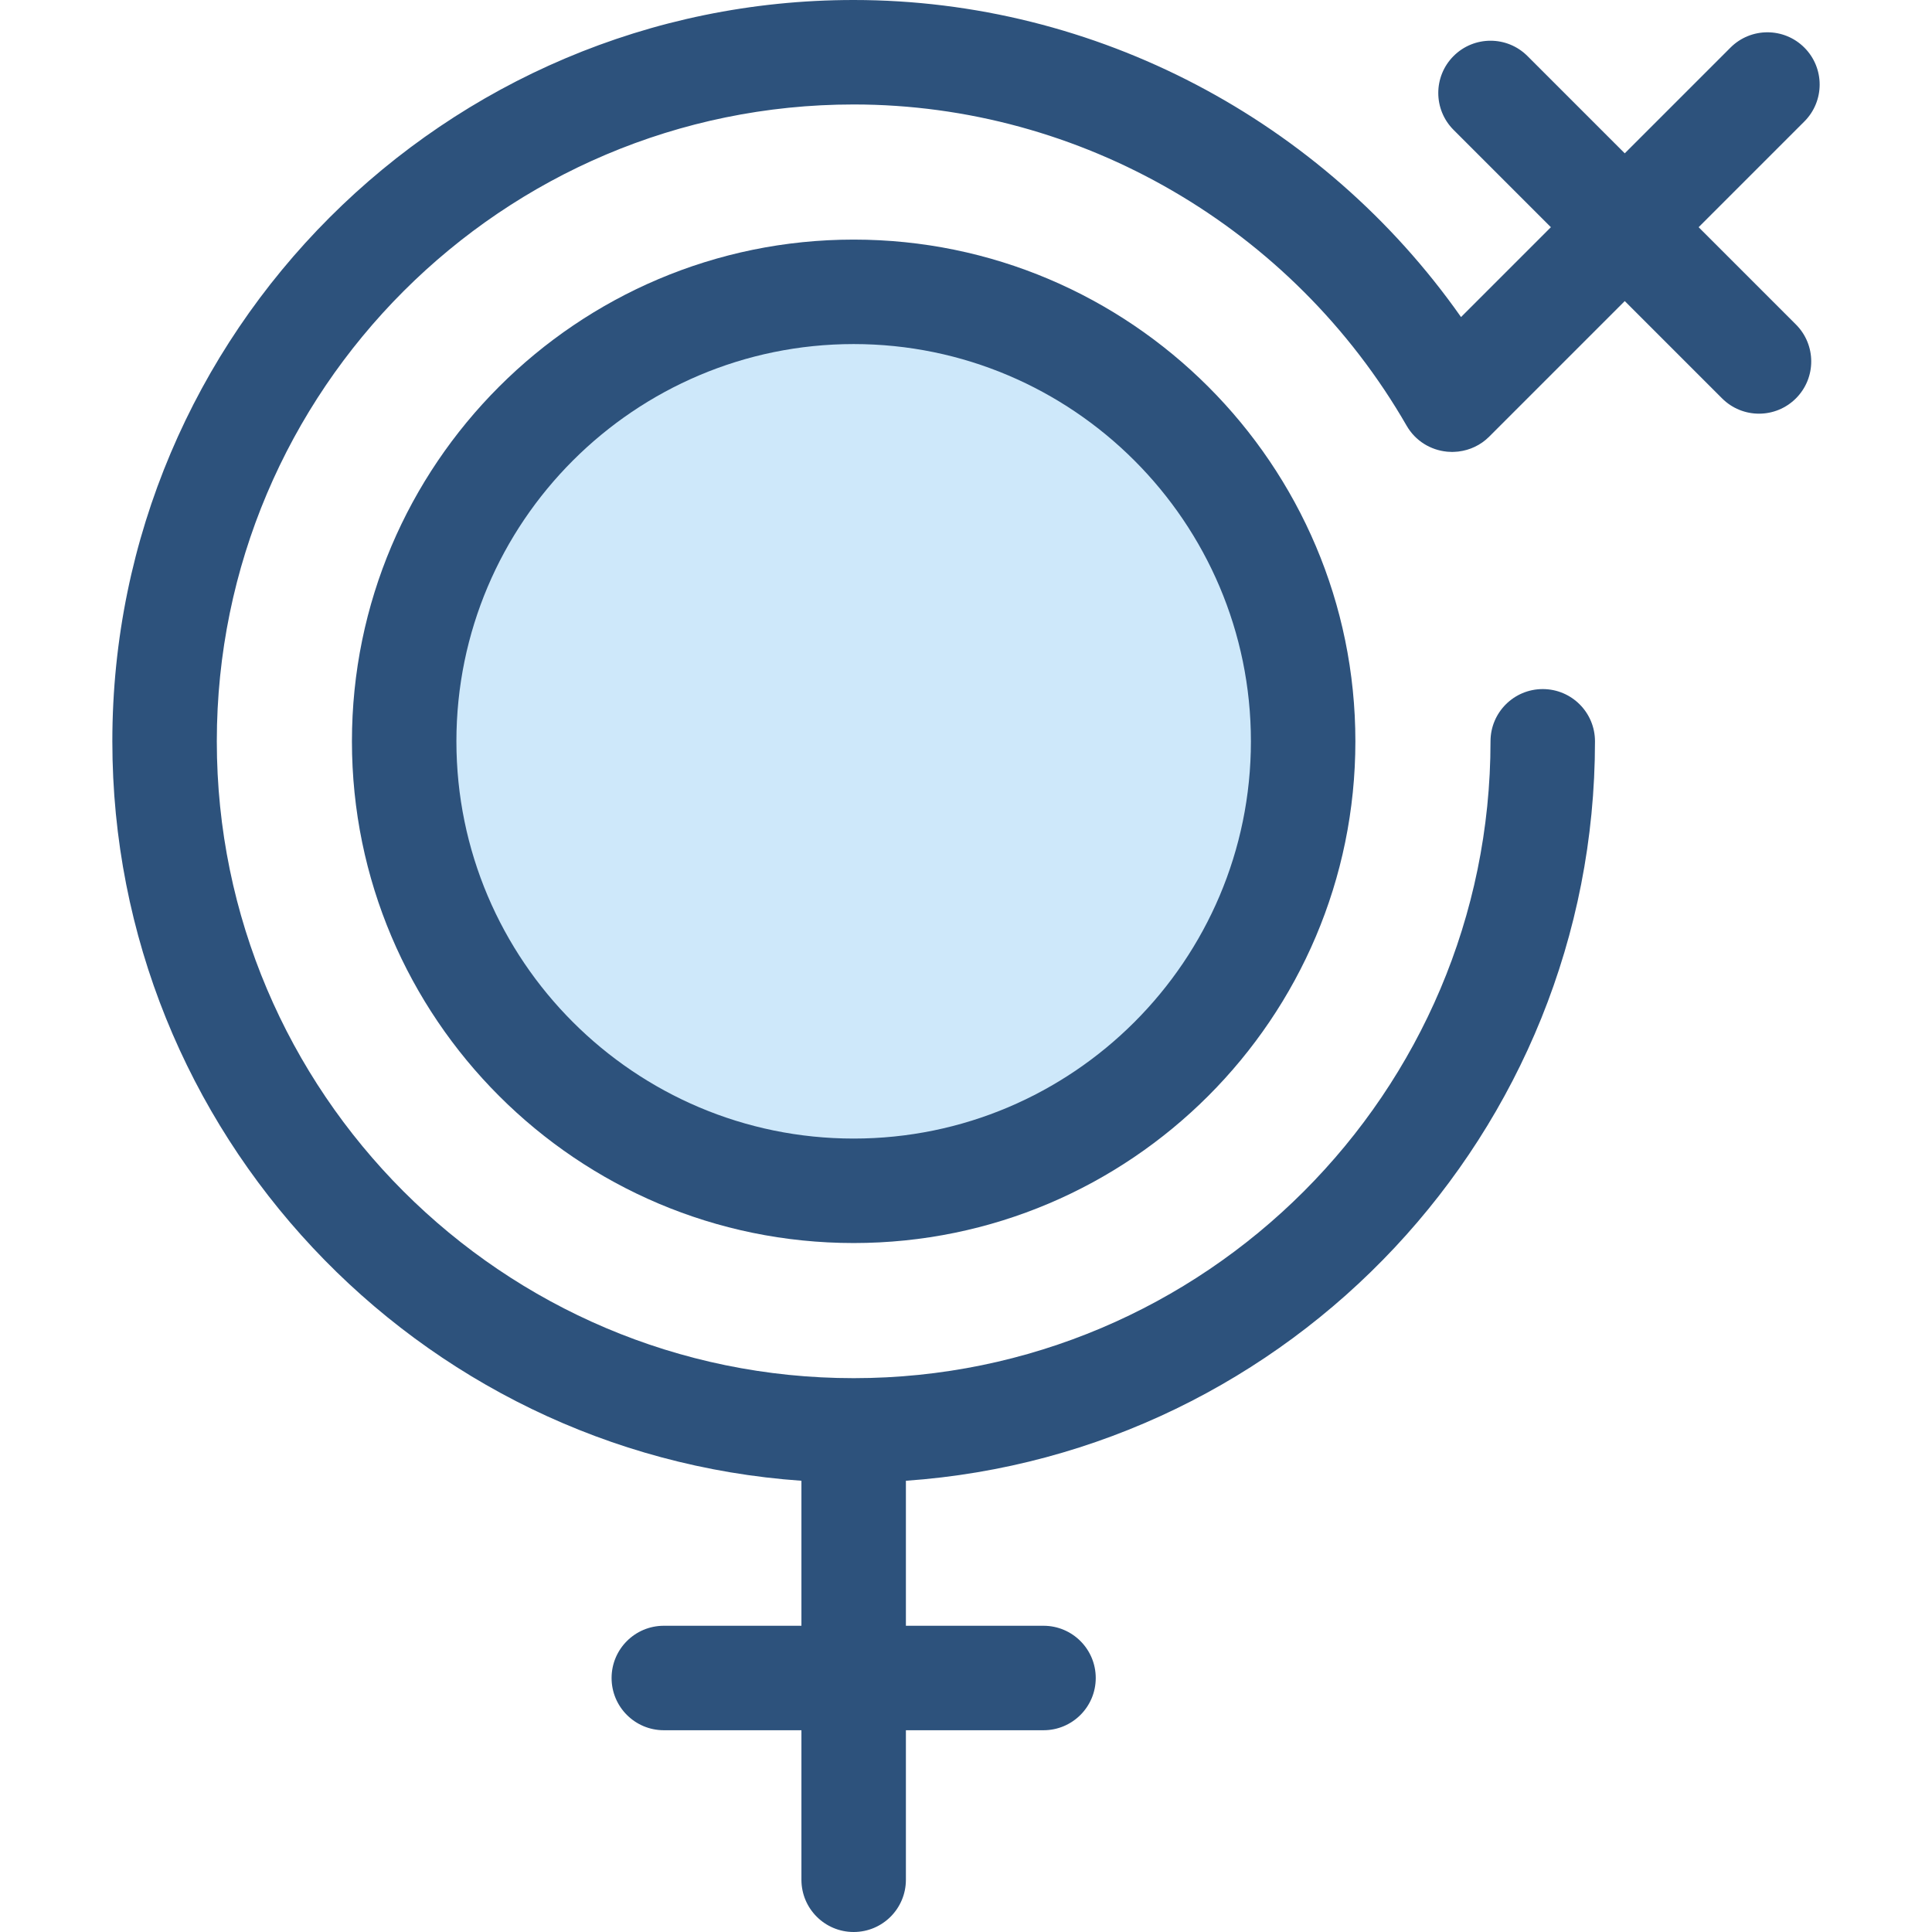
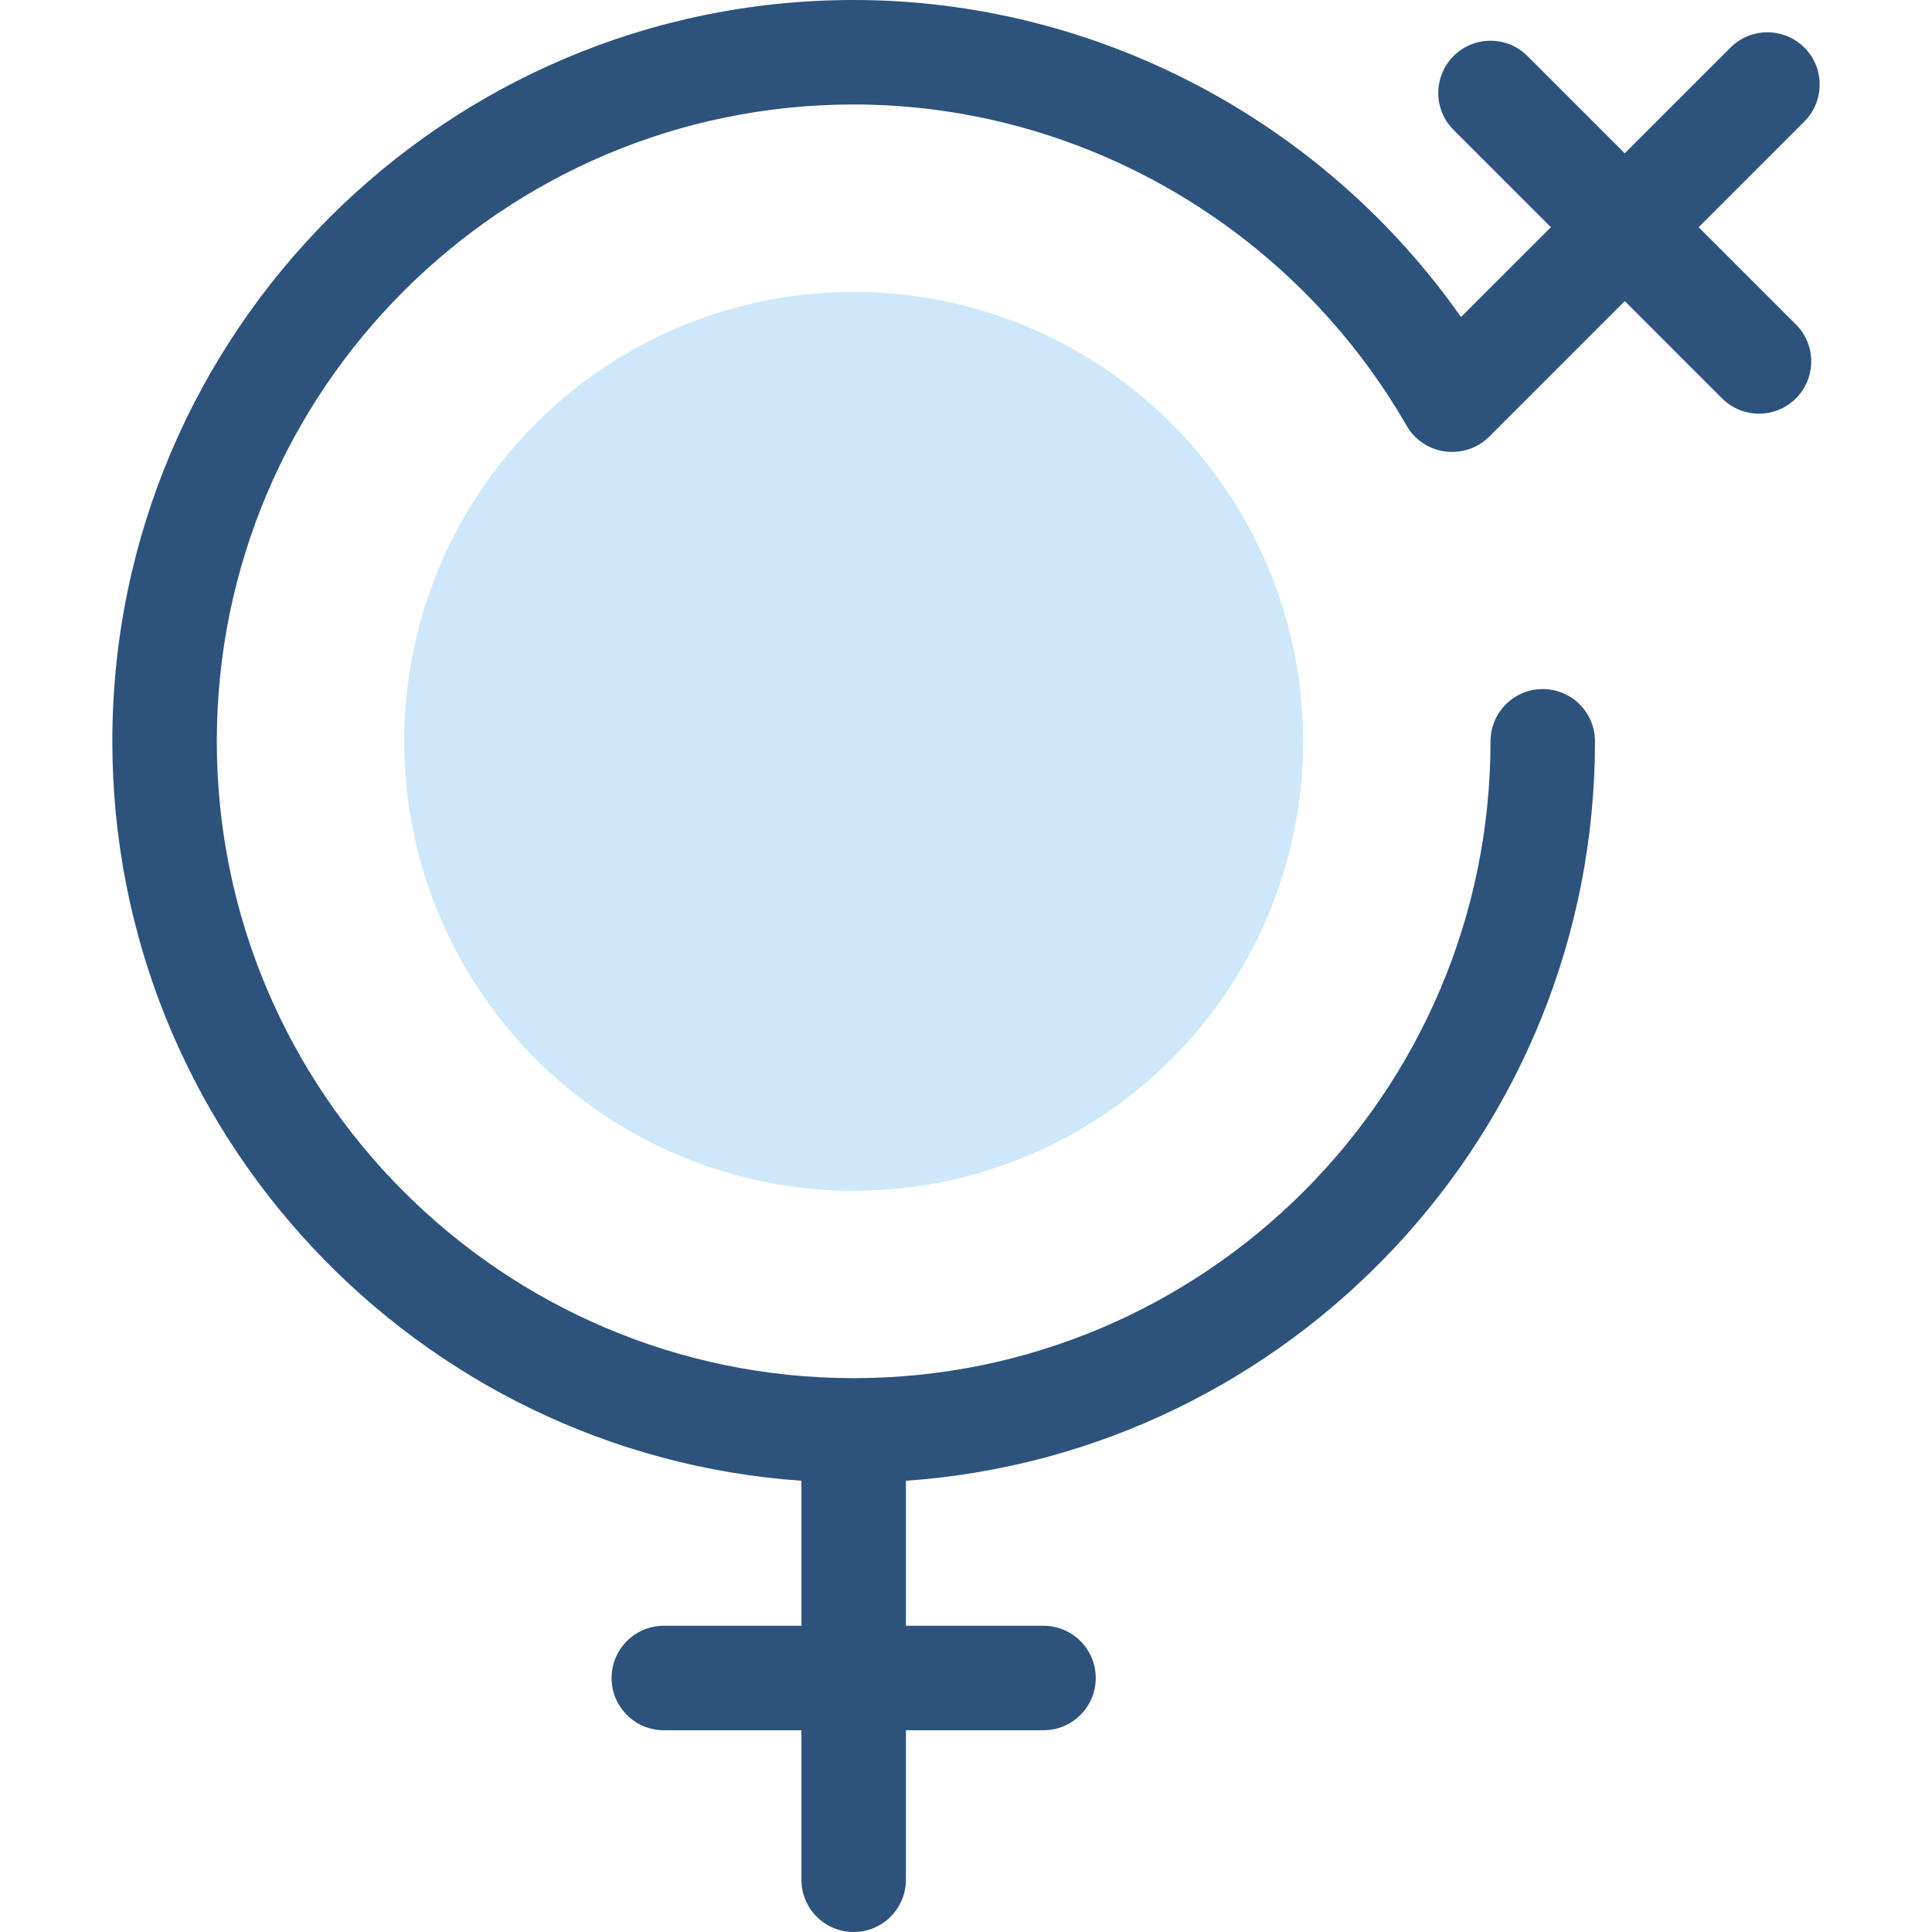
<svg xmlns="http://www.w3.org/2000/svg" height="800px" width="800px" version="1.1" id="Layer_1" viewBox="0 0 512 512" xml:space="preserve">
  <circle style="fill:#CEE8FA;" cx="226.231" cy="196.455" r="119.116" />
  <g>
-     <path style="fill:#2D527C;" d="M226.228,329.418c-73.315,0-132.962-59.647-132.962-132.962S152.913,63.495,226.228,63.495   S359.19,123.142,359.19,196.456C359.19,269.771,299.543,329.418,226.228,329.418z M226.228,91.18   c-58.049,0-105.276,47.227-105.276,105.276s47.227,105.276,105.276,105.276s105.276-47.227,105.276-105.276   S284.277,91.18,226.228,91.18z" />
    <path style="fill:#2D527C;" d="M450.154,60.211l28.02-28.02c5.406-5.406,5.406-14.171,0-19.578c-5.407-5.406-14.169-5.406-19.578,0   l-28.02,28.02l-25.785-25.786c-5.406-5.406-14.168-5.406-19.578,0c-5.406,5.406-5.406,14.171,0,19.576L411,60.21l-23.812,23.812   C350.491,31.802,290.329,0,226.228,0C117.901,0,29.772,88.131,29.772,196.456c0,103.672,80.722,188.835,182.614,195.962v38.427   h-36.467c-7.645,0-13.843,6.197-13.843,13.843c0,7.645,6.197,13.843,13.843,13.843h36.467v39.626   c0,7.645,6.197,13.843,13.843,13.843s13.843-6.197,13.843-13.843v-39.626h36.467c7.644,0,13.843-6.197,13.843-13.843   c0-7.645-6.199-13.843-13.843-13.843h-36.467v-38.427c101.89-7.128,182.614-92.29,182.614-195.962   c0-7.645-6.199-13.843-13.843-13.843s-13.843,6.197-13.843,13.843c0,93.061-75.71,168.771-168.771,168.771   S57.457,289.518,57.457,196.456s75.71-168.771,168.771-168.771c60.16,0,116.317,32.627,146.555,85.149   c2.319,4.028,6.357,6.437,10.655,6.859c0.043,0.004,0.086,0.011,0.129,0.015c0.307,0.028,0.616,0.037,0.925,0.044   c0.123,0.003,0.246,0.018,0.37,0.018c0.042,0,0.083-0.006,0.125-0.006c0.183-0.003,0.367-0.017,0.55-0.026   c0.298-0.014,0.594-0.032,0.89-0.065c0.053-0.007,0.105-0.015,0.158-0.022c2.949-0.368,5.801-1.669,8.066-3.934l35.929-35.929   l25.785,25.786c2.703,2.703,6.246,4.055,9.788,4.055c3.542,0,7.085-1.352,9.788-4.055c5.406-5.406,5.406-14.171,0-19.576   L450.154,60.211z" />
  </g>
</svg>